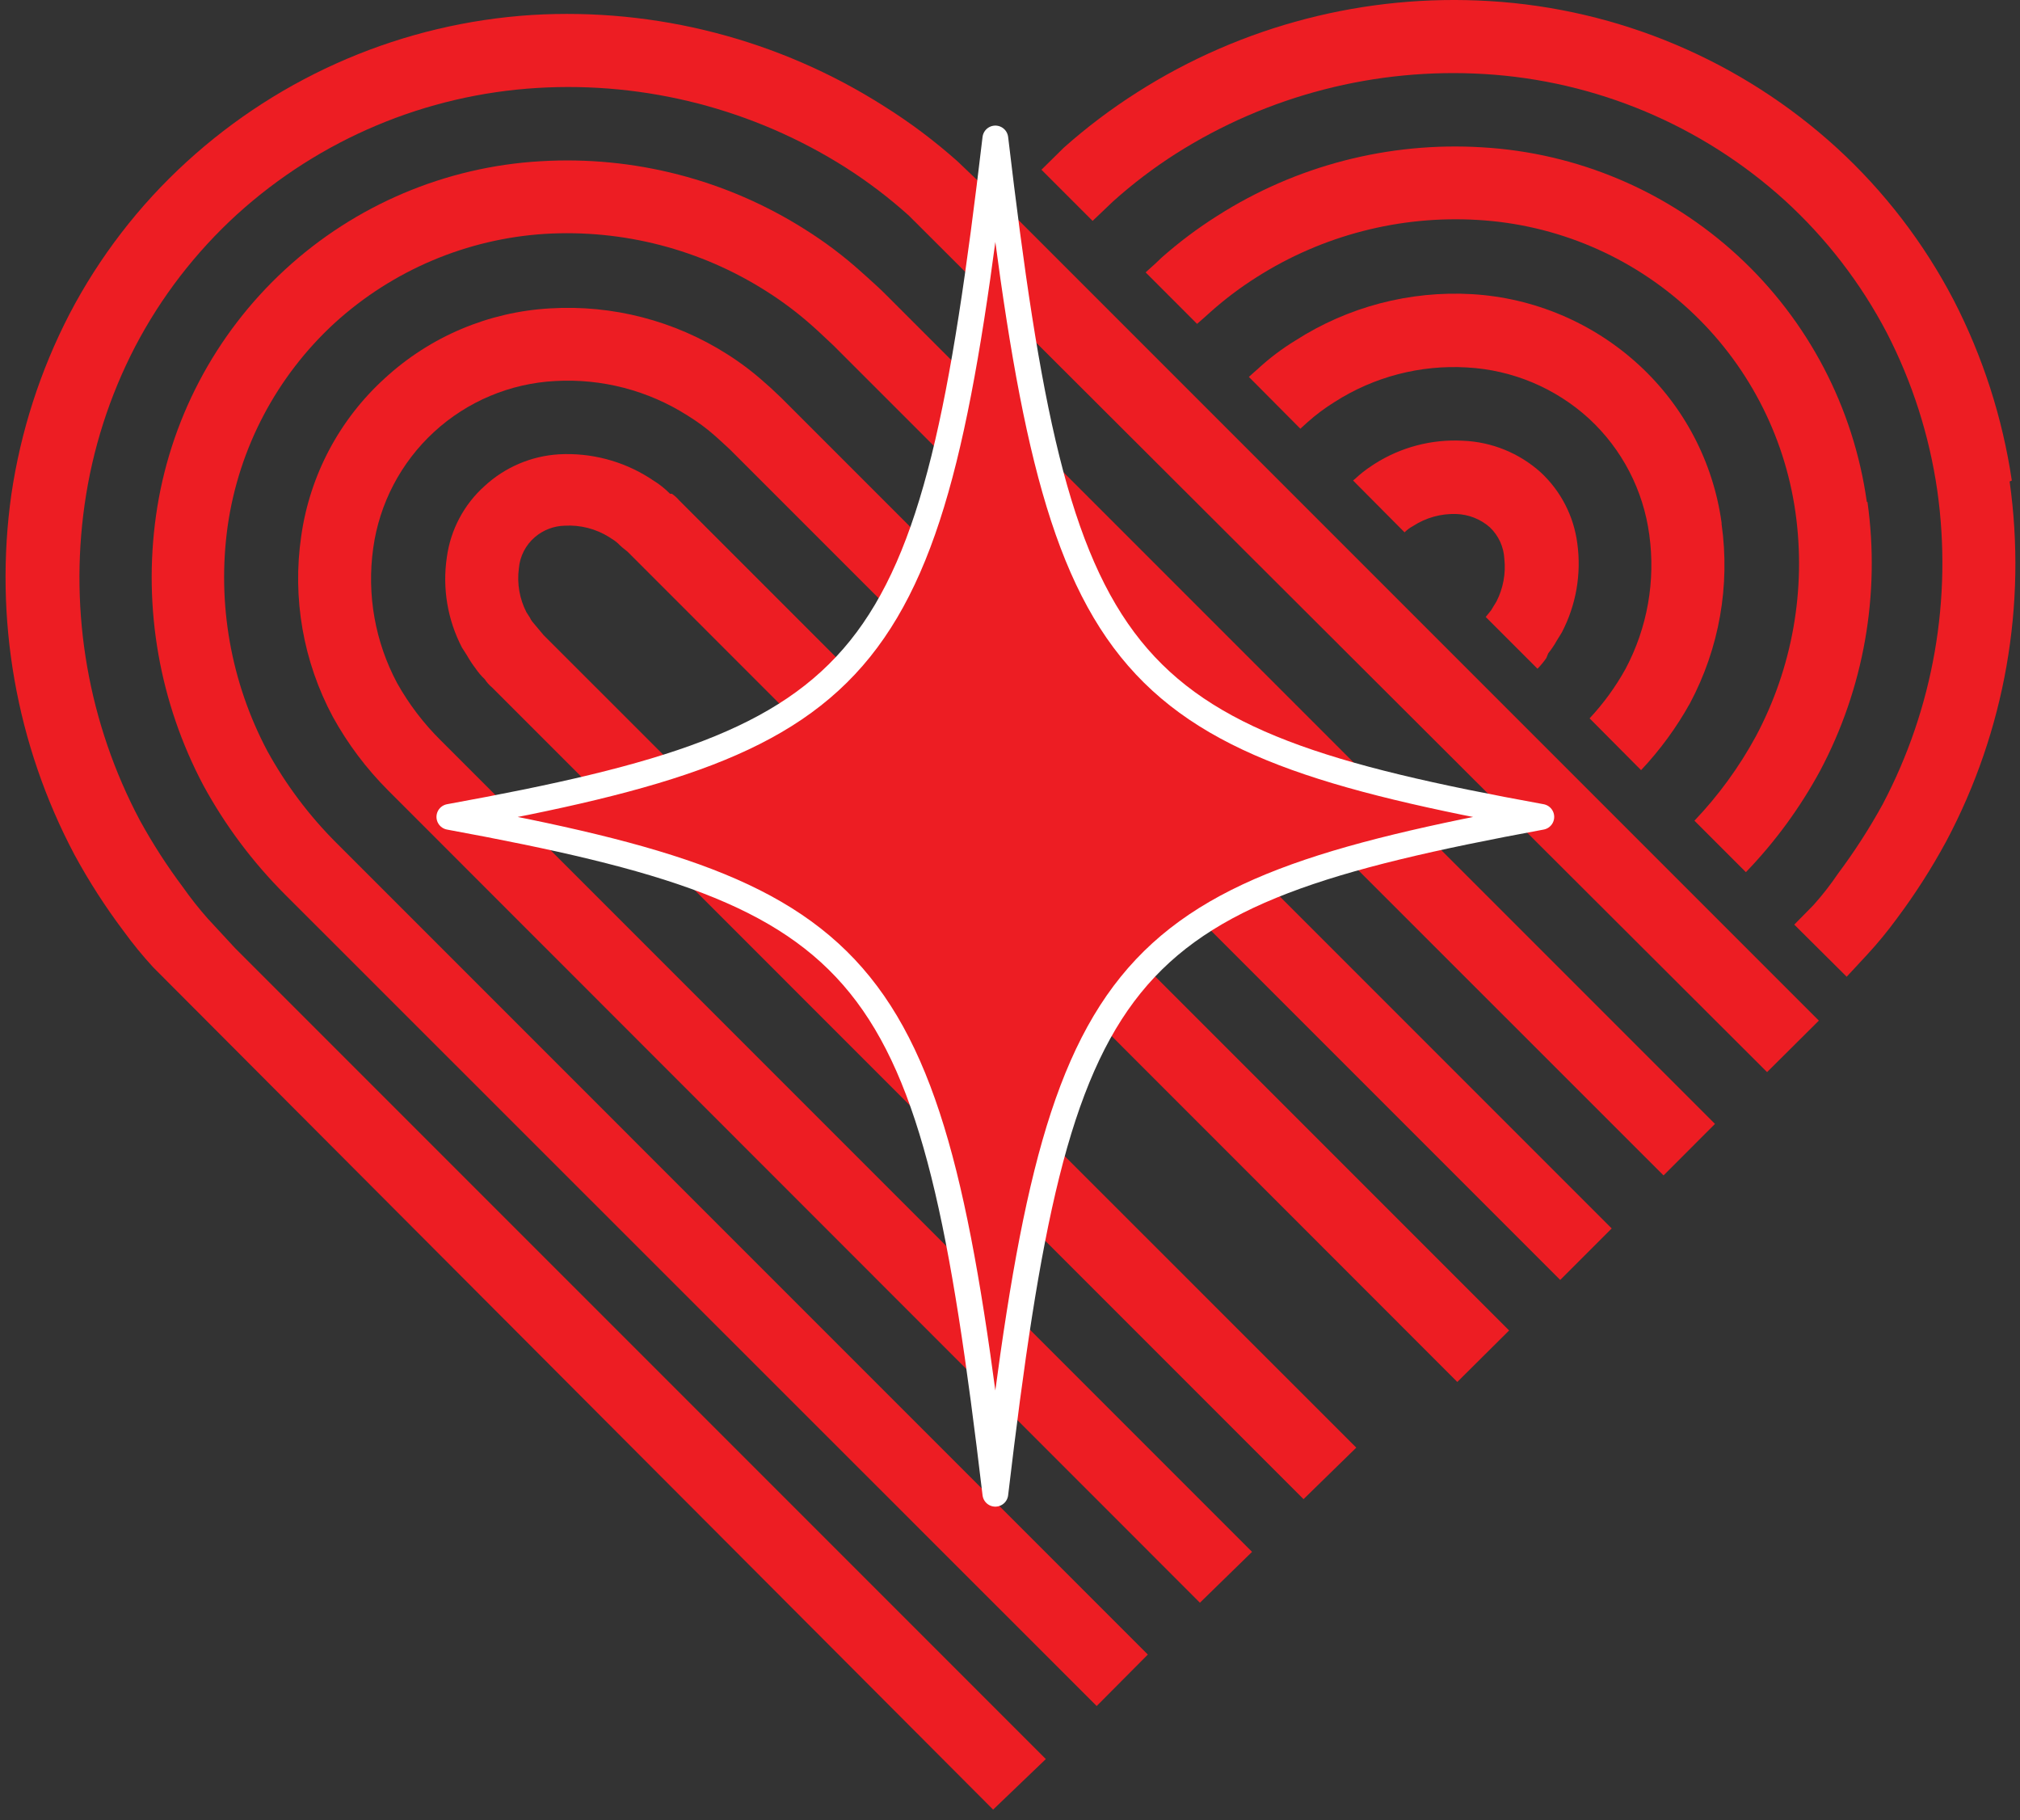
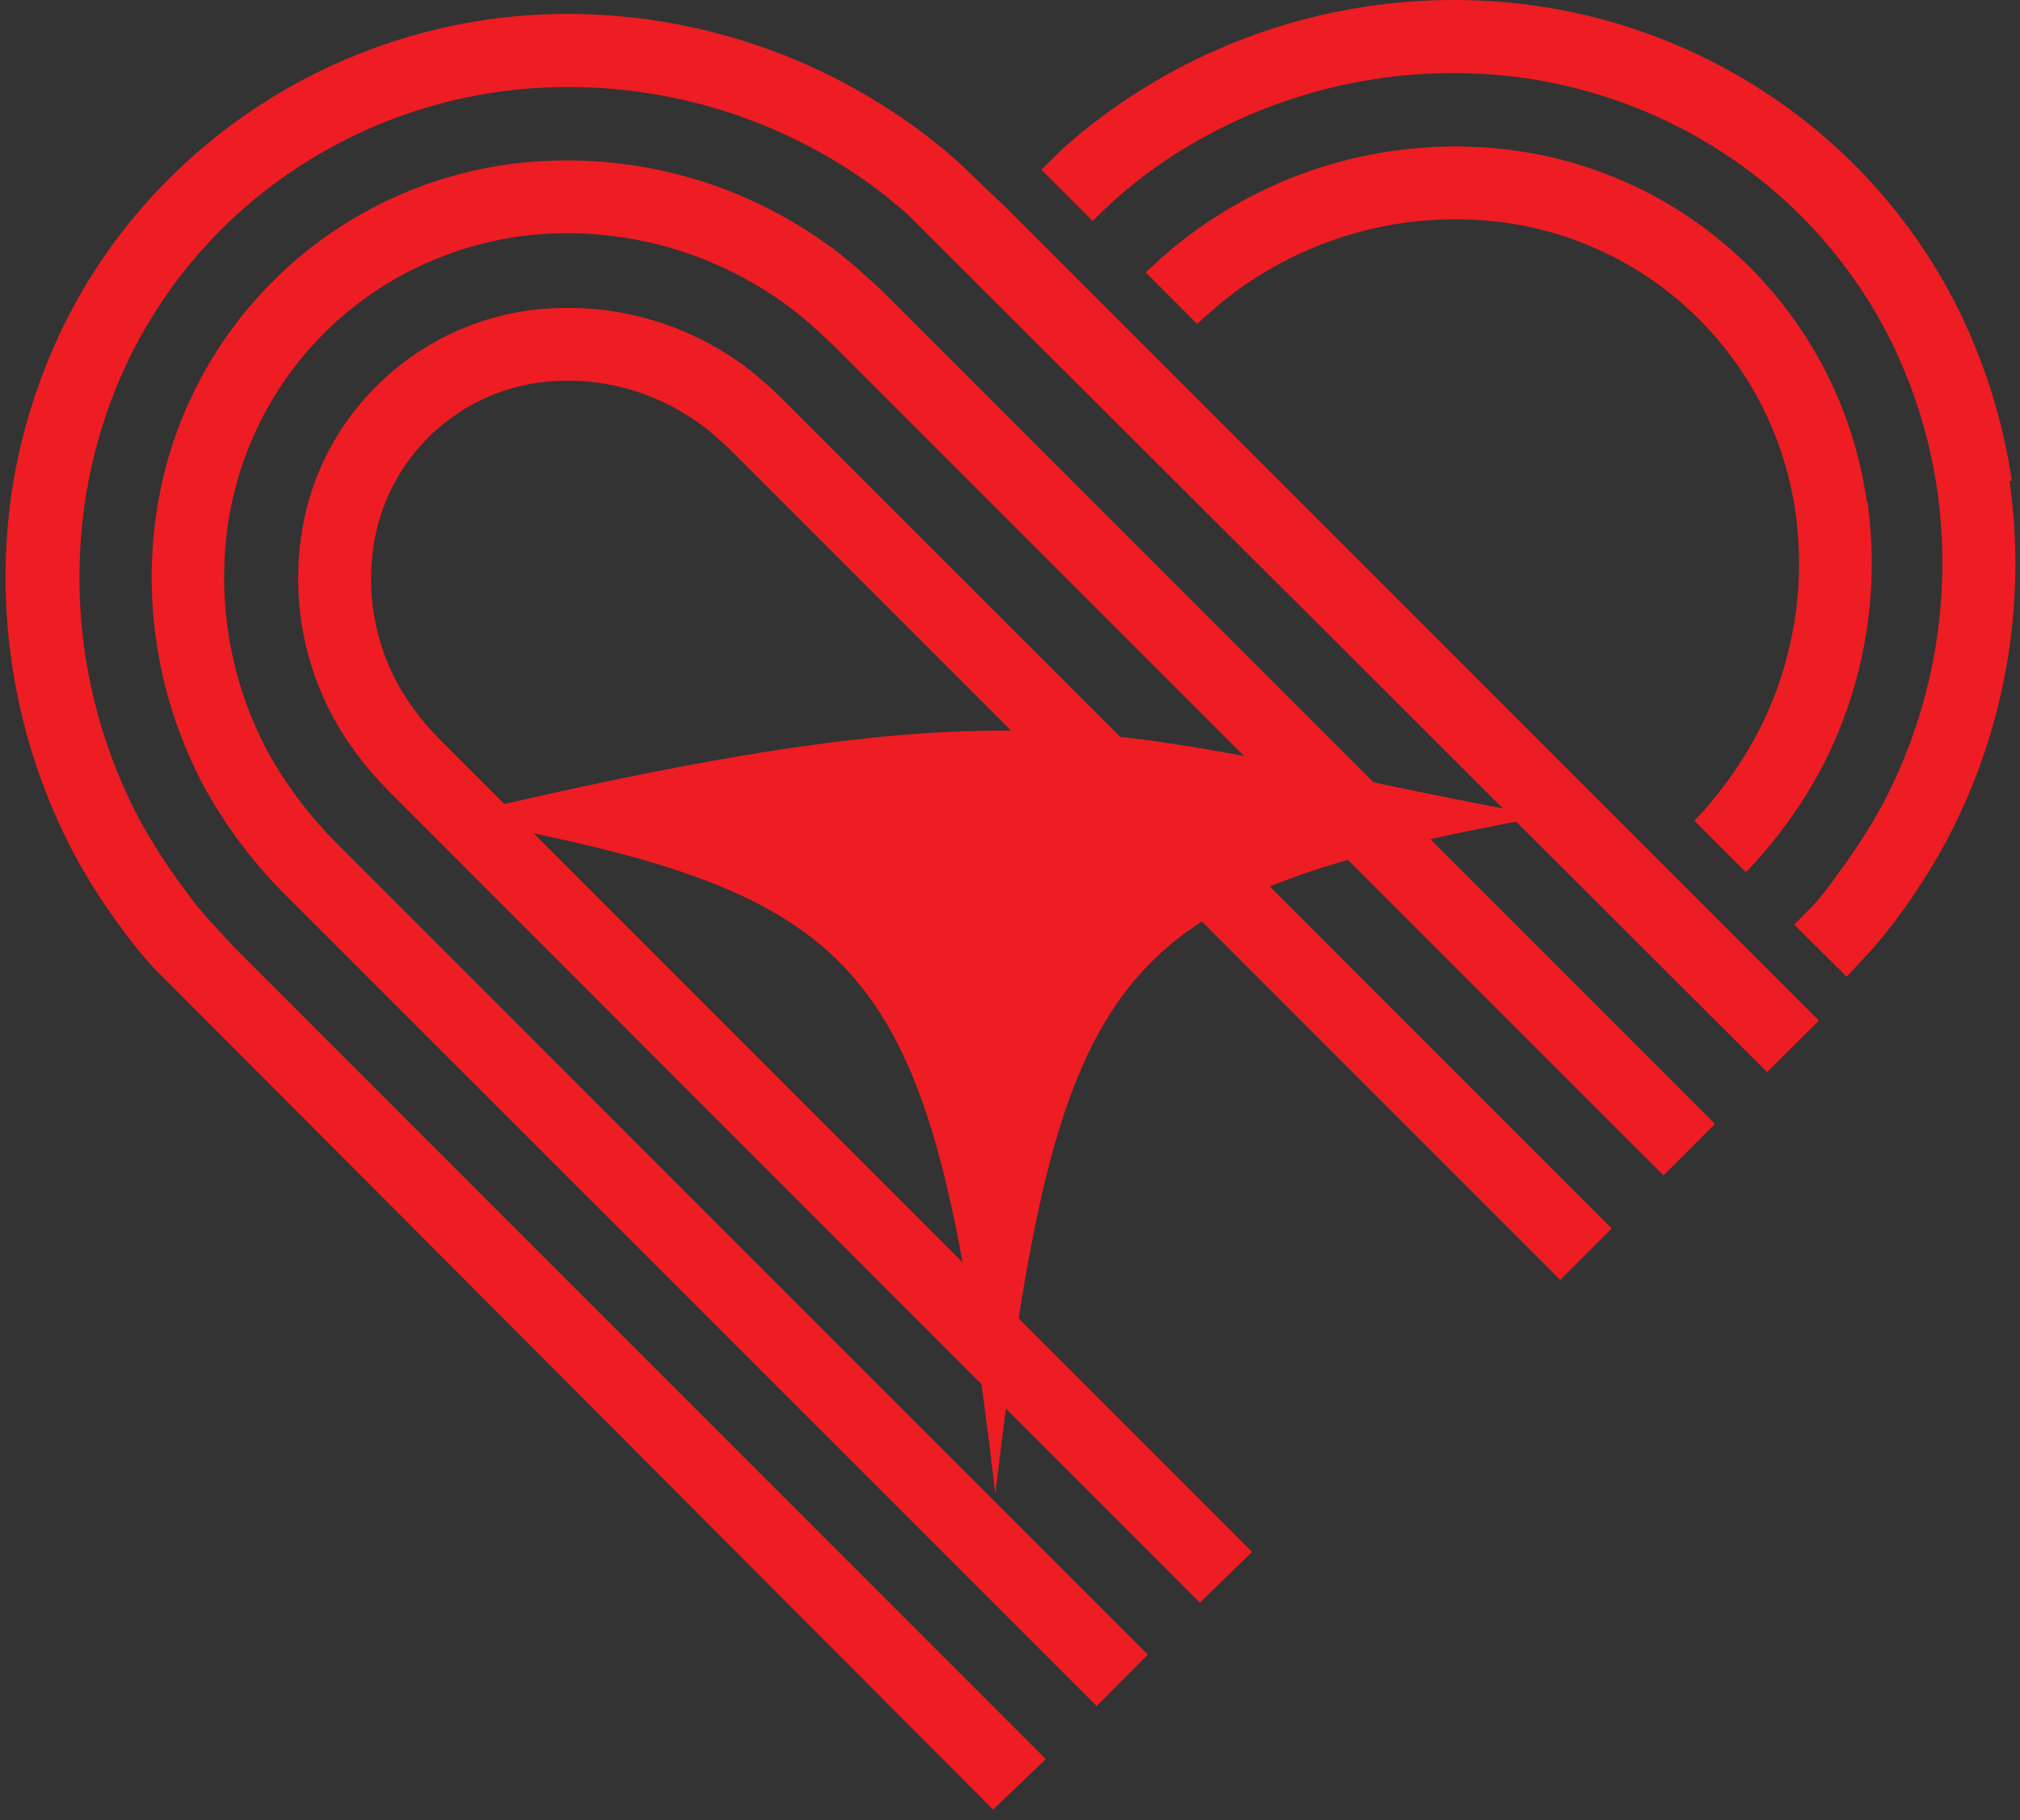
<svg xmlns="http://www.w3.org/2000/svg" width="101" height="91" viewBox="0 0 101 91" fill="none">
  <rect x="0" y="0" width="101" height="91" fill="#333333" stroke="none" />
  <path d="M100.591 24.022C100.123 20.878 99.142 17.832 97.686 15.006C96.197 12.148 94.22 9.573 91.844 7.396C87.066 3.033 80.936 0.441 74.477 0.054C68.269 -0.323 62.101 1.274 56.856 4.617C55.563 5.438 54.338 6.362 53.193 7.38L52.072 8.485L54.63 11.043L55.64 10.08C56.625 9.194 57.681 8.391 58.798 7.68C63.394 4.765 68.791 3.373 74.224 3.701C79.802 4.035 85.099 6.263 89.239 10.017C91.311 11.908 93.037 14.147 94.339 16.633C95.614 19.105 96.468 21.773 96.865 24.527C97.626 29.91 96.67 35.396 94.134 40.205C93.473 41.408 92.729 42.564 91.907 43.663C91.533 44.217 91.122 44.744 90.676 45.242L89.713 46.221L92.334 48.826L93.36 47.721C93.883 47.154 94.373 46.559 94.828 45.937C95.755 44.7 96.588 43.396 97.323 42.037C100.245 36.531 101.35 30.241 100.481 24.069" fill="#ED1D23" />
  <path d="M93.342 25.095C92.681 20.369 90.402 16.018 86.892 12.785C83.382 9.552 78.86 7.636 74.096 7.364C69.434 7.08 64.802 8.279 60.865 10.79C59.884 11.409 58.954 12.106 58.086 12.874L57.786 13.159L57.281 13.616L59.854 16.19L60.233 15.858L60.549 15.574C61.264 14.939 62.029 14.363 62.838 13.853C66.129 11.761 69.997 10.761 73.891 10.995C77.819 11.223 81.548 12.803 84.444 15.469C87.339 18.134 89.222 21.719 89.774 25.616C90.315 29.469 89.619 33.394 87.784 36.826C86.951 38.354 85.922 39.766 84.722 41.026L87.295 43.599C88.755 42.085 90.003 40.38 91.005 38.531C93.192 34.414 94.021 29.711 93.374 25.095" fill="#ED1D23" />
-   <path d="M86.08 26.136C85.662 23.104 84.199 20.312 81.944 18.242C79.654 16.139 76.71 14.89 73.607 14.705C70.488 14.524 67.393 15.337 64.765 17.026C64.093 17.436 63.464 17.912 62.886 18.447L62.618 18.684L62.444 18.842L65.018 21.431L65.365 21.116C65.792 20.733 66.252 20.39 66.739 20.089C68.702 18.834 71.012 18.232 73.339 18.368C75.61 18.488 77.77 19.392 79.449 20.926C81.102 22.451 82.168 24.507 82.465 26.736C82.783 29.037 82.369 31.379 81.28 33.431C80.784 34.328 80.18 35.16 79.48 35.91L82.054 38.499C83.005 37.489 83.827 36.364 84.501 35.152C85.961 32.41 86.514 29.276 86.08 26.2" fill="#ED1D23" />
-   <path d="M77.412 32.658C77.572 32.46 77.715 32.249 77.838 32.026L78.091 31.616C78.805 30.248 79.076 28.692 78.865 27.163C78.689 25.801 78.041 24.544 77.033 23.611C75.962 22.648 74.588 22.089 73.149 22.032C71.584 21.946 70.032 22.355 68.712 23.2L68.57 23.295C68.284 23.482 68.015 23.693 67.765 23.927L67.654 24.021L70.228 26.611C70.354 26.485 70.498 26.379 70.654 26.295C71.296 25.878 72.052 25.668 72.817 25.695C73.435 25.716 74.027 25.95 74.491 26.358C74.927 26.771 75.187 27.337 75.217 27.937C75.296 28.671 75.159 29.412 74.823 30.069L74.649 30.353L74.554 30.511L74.286 30.842L76.875 33.431C77.037 33.264 77.184 33.085 77.317 32.895" fill="#ED1D23" />
-   <path d="M65.177 74.941L24.6 34.363C24.459 34.246 24.336 34.107 24.236 33.953C24.064 33.791 23.911 33.611 23.779 33.416C23.622 33.21 23.48 32.994 23.352 32.769L23.242 32.595L23.1 32.374C22.377 30.986 22.112 29.406 22.342 27.858C22.528 26.481 23.2 25.215 24.236 24.29C25.255 23.352 26.565 22.795 27.947 22.711C29.544 22.624 31.128 23.038 32.478 23.895L32.62 23.99C32.943 24.184 33.24 24.418 33.505 24.685H33.599C33.734 24.78 33.856 24.891 33.962 25.016L75.456 66.509L72.866 69.083L31.373 27.574L31.136 27.385L30.994 27.258C30.878 27.135 30.745 27.028 30.599 26.942L30.457 26.848C29.792 26.433 29.014 26.234 28.231 26.279C27.686 26.294 27.162 26.494 26.747 26.848C26.28 27.247 25.991 27.815 25.942 28.427C25.845 29.175 25.977 29.934 26.321 30.605C26.321 30.605 26.431 30.779 26.494 30.874C26.525 30.94 26.562 31.004 26.605 31.063L27.173 31.742L67.814 72.367L65.177 74.941Z" fill="#ED1D23" />
  <path d="M59.996 80.119L19.419 39.526C18.323 38.431 17.388 37.188 16.64 35.831C15.16 33.067 14.607 29.902 15.061 26.8C15.491 23.76 16.971 20.967 19.245 18.905C21.512 16.823 24.43 15.589 27.503 15.416C30.623 15.227 33.723 16.029 36.36 17.706C37.031 18.131 37.665 18.611 38.255 19.142L38.523 19.379L39.076 19.9L80.585 61.409L78.011 63.983L36.502 22.474L36.108 22.11L35.761 21.795C35.328 21.413 34.863 21.07 34.371 20.768C32.401 19.516 30.087 18.914 27.756 19.047C25.505 19.166 23.366 20.064 21.707 21.588C20.047 23.113 18.97 25.168 18.661 27.4C18.334 29.723 18.754 32.089 19.861 34.157C20.451 35.207 21.184 36.168 22.04 37.015L62.602 77.577L59.996 80.119Z" fill="#ED1D23" />
  <path d="M54.834 85.283L14.241 44.706C12.63 43.094 11.258 41.26 10.168 39.259C7.979 35.126 7.15 30.407 7.8 25.775C8.463 21.055 10.742 16.71 14.248 13.48C17.754 10.25 22.271 8.335 27.03 8.06C31.697 7.78 36.332 8.979 40.277 11.486C41.262 12.105 42.192 12.807 43.056 13.586L43.356 13.854C43.672 14.139 43.988 14.423 44.24 14.675L85.749 56.184L83.176 58.758L41.667 17.265L40.909 16.554L40.593 16.27C39.878 15.635 39.112 15.059 38.304 14.549C35.011 12.459 31.144 11.459 27.251 11.691C23.342 11.938 19.634 13.508 16.736 16.144C13.834 18.809 11.942 22.396 11.384 26.296C10.844 30.165 11.54 34.104 13.373 37.554C14.299 39.234 15.458 40.776 16.815 42.132L57.392 82.71L54.834 85.283Z" fill="#ED1D23" />
  <path d="M49.656 90.461L7.657 48.352C7.128 47.776 6.632 47.17 6.173 46.536C5.265 45.33 4.447 44.058 3.726 42.731C0.8 37.209 -0.305 30.904 0.568 24.716C1.031 21.571 2.013 18.524 3.473 15.701C4.966 12.841 6.949 10.266 9.331 8.091C14.08 3.75 20.168 1.161 26.588 0.749C32.795 0.376 38.962 1.973 44.208 5.312C45.51 6.128 46.74 7.053 47.887 8.075L50.35 10.427L90.943 51.02L88.354 53.594L45.44 10.775C44.455 9.889 43.399 9.087 42.282 8.375C37.691 5.463 32.299 4.071 26.872 4.396C21.294 4.73 15.997 6.958 11.857 10.712C9.784 12.602 8.057 14.841 6.757 17.327C5.475 19.797 4.621 22.466 4.231 25.221C3.459 30.644 4.426 36.172 6.994 41.01C7.631 42.17 8.348 43.283 9.141 44.342C9.527 44.891 9.944 45.418 10.389 45.921L11.747 47.389L52.292 87.935L49.656 90.461Z" fill="#ED1D23" />
-   <path d="M77.066 40.836C55.562 44.815 52.925 47.973 49.767 74.672C46.609 48.004 43.972 44.799 22.468 40.836C43.988 36.921 46.609 33.652 49.767 6.922C52.925 33.589 55.546 36.81 77.05 40.773" fill="#ED1D23" />
-   <path d="M77.066 40.836C55.562 44.815 52.925 47.973 49.767 74.672C46.609 48.004 43.972 44.799 22.468 40.836C43.988 36.921 46.609 33.652 49.767 6.922C52.925 33.652 55.562 36.921 77.066 40.836Z" stroke="white" stroke-width="1.288" stroke-linecap="round" stroke-linejoin="round" />
+   <path d="M77.066 40.836C55.562 44.815 52.925 47.973 49.767 74.672C46.609 48.004 43.972 44.799 22.468 40.836C52.925 33.589 55.546 36.81 77.05 40.773" fill="#ED1D23" />
</svg>